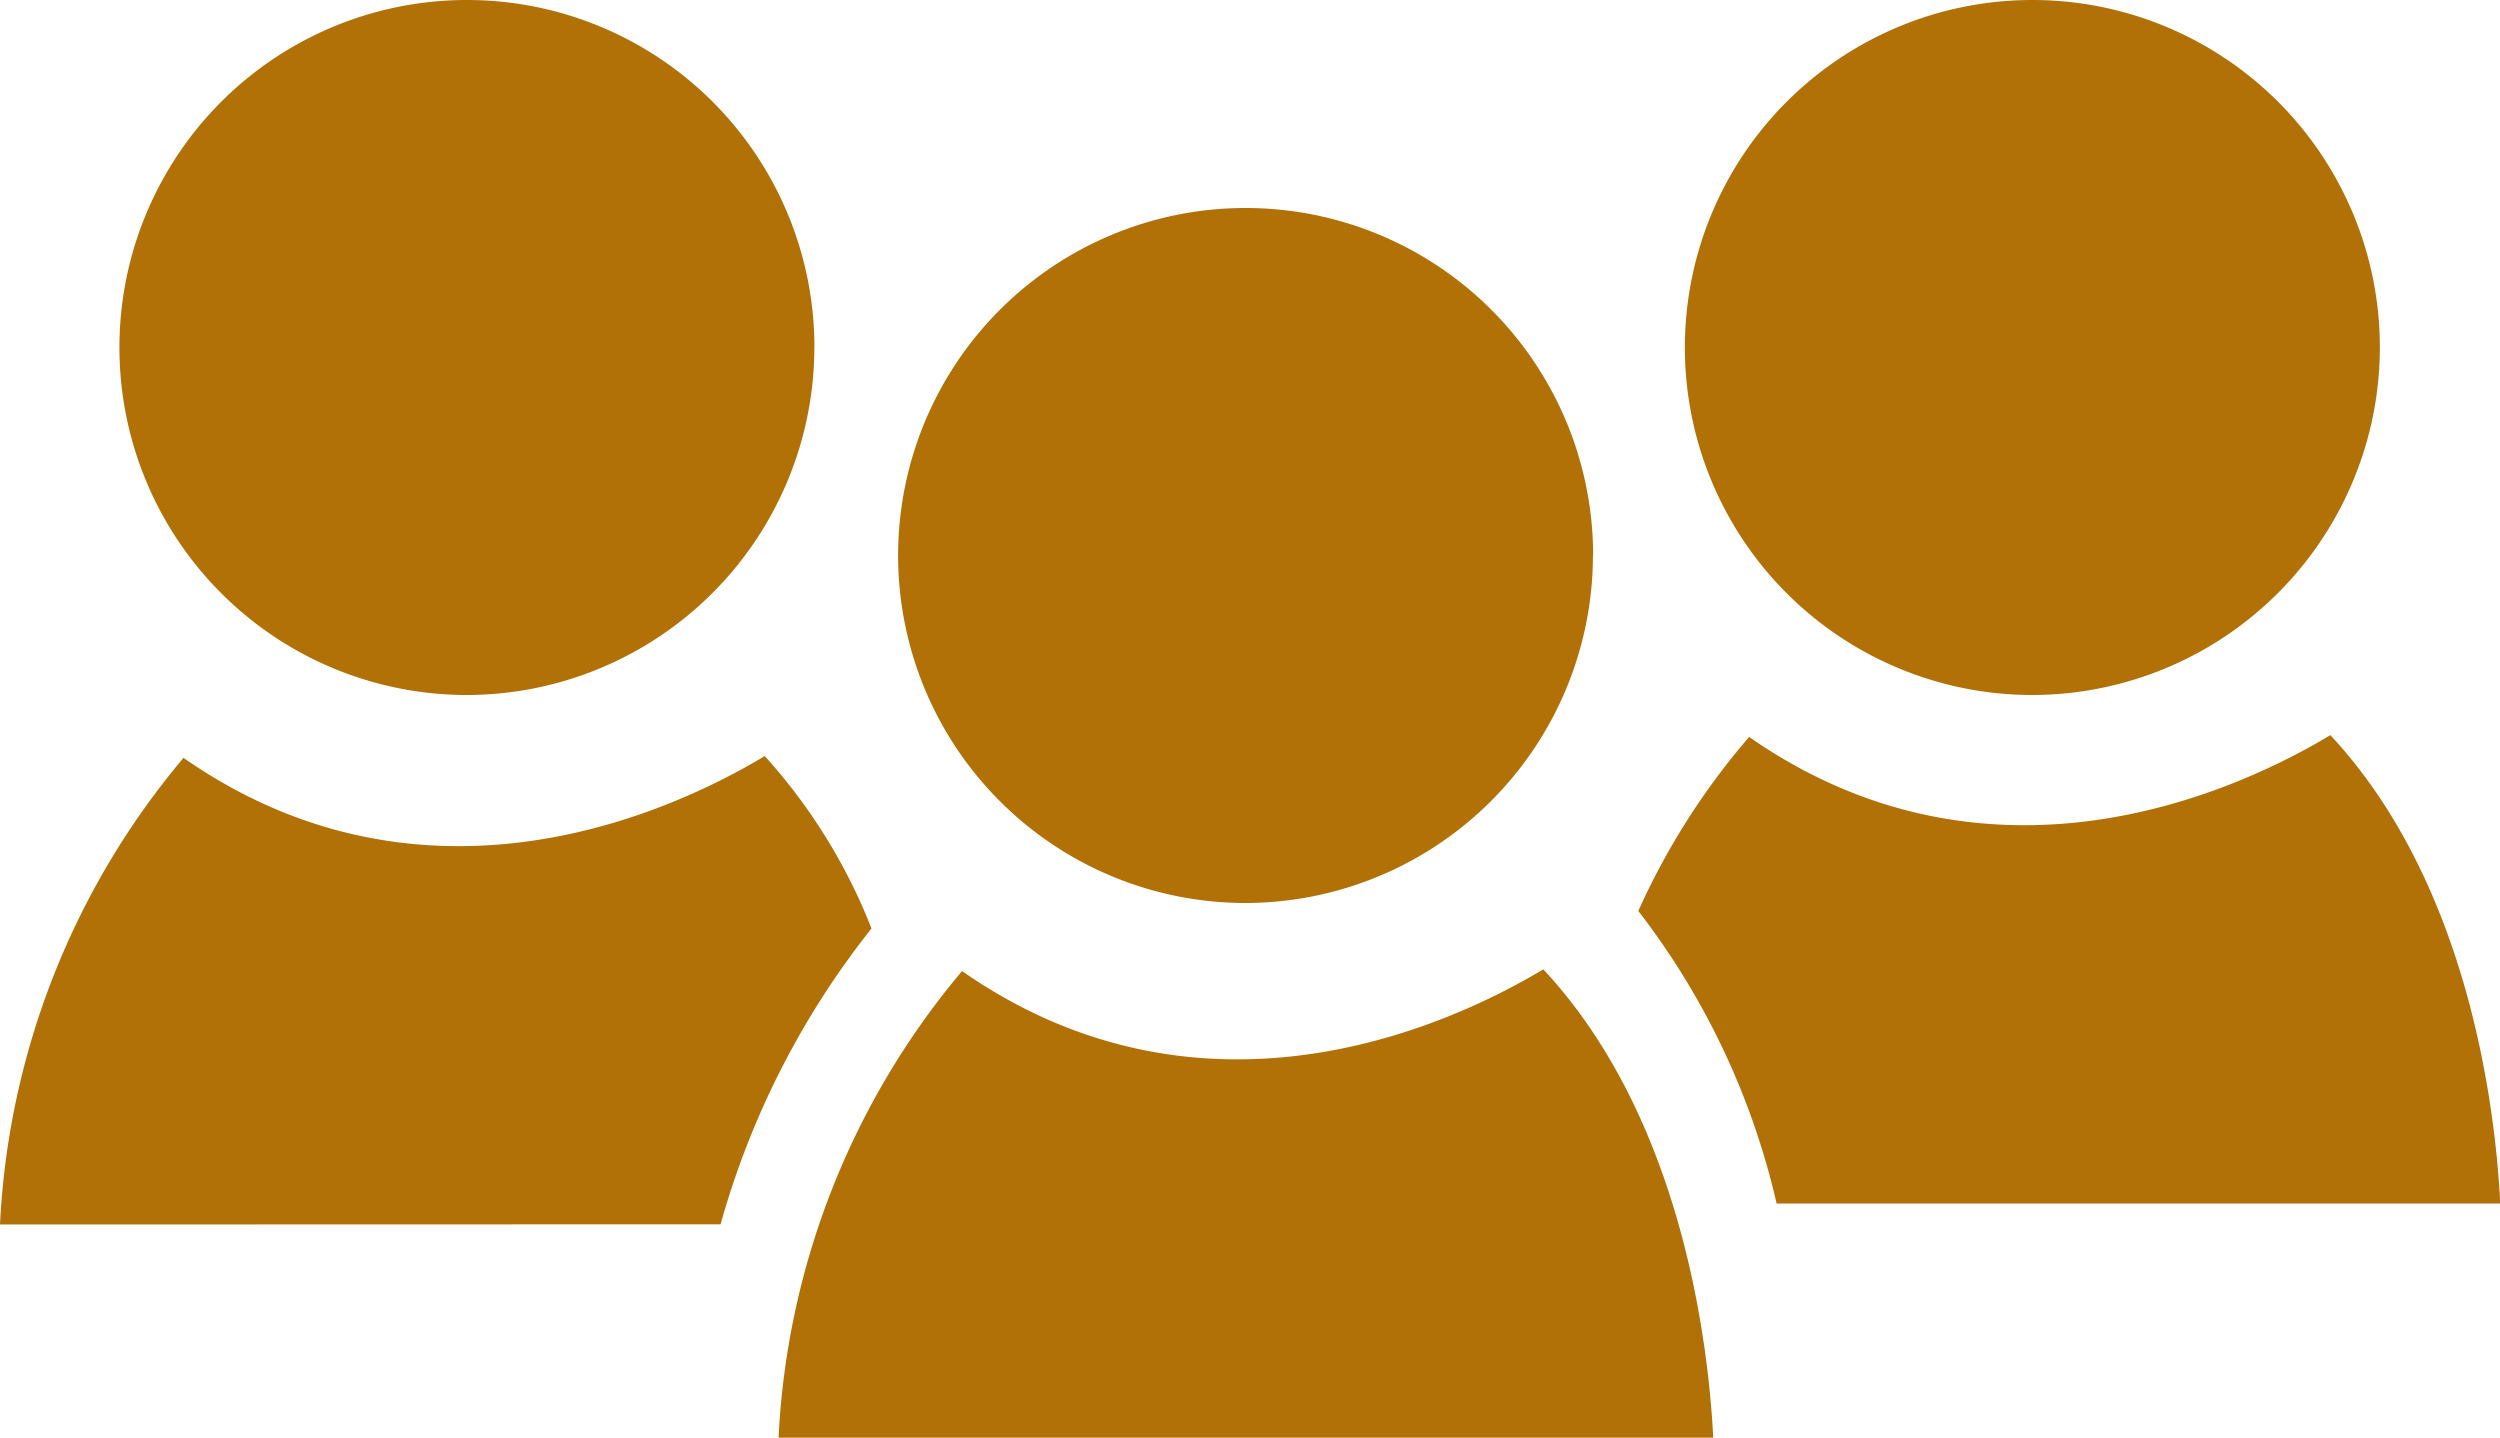
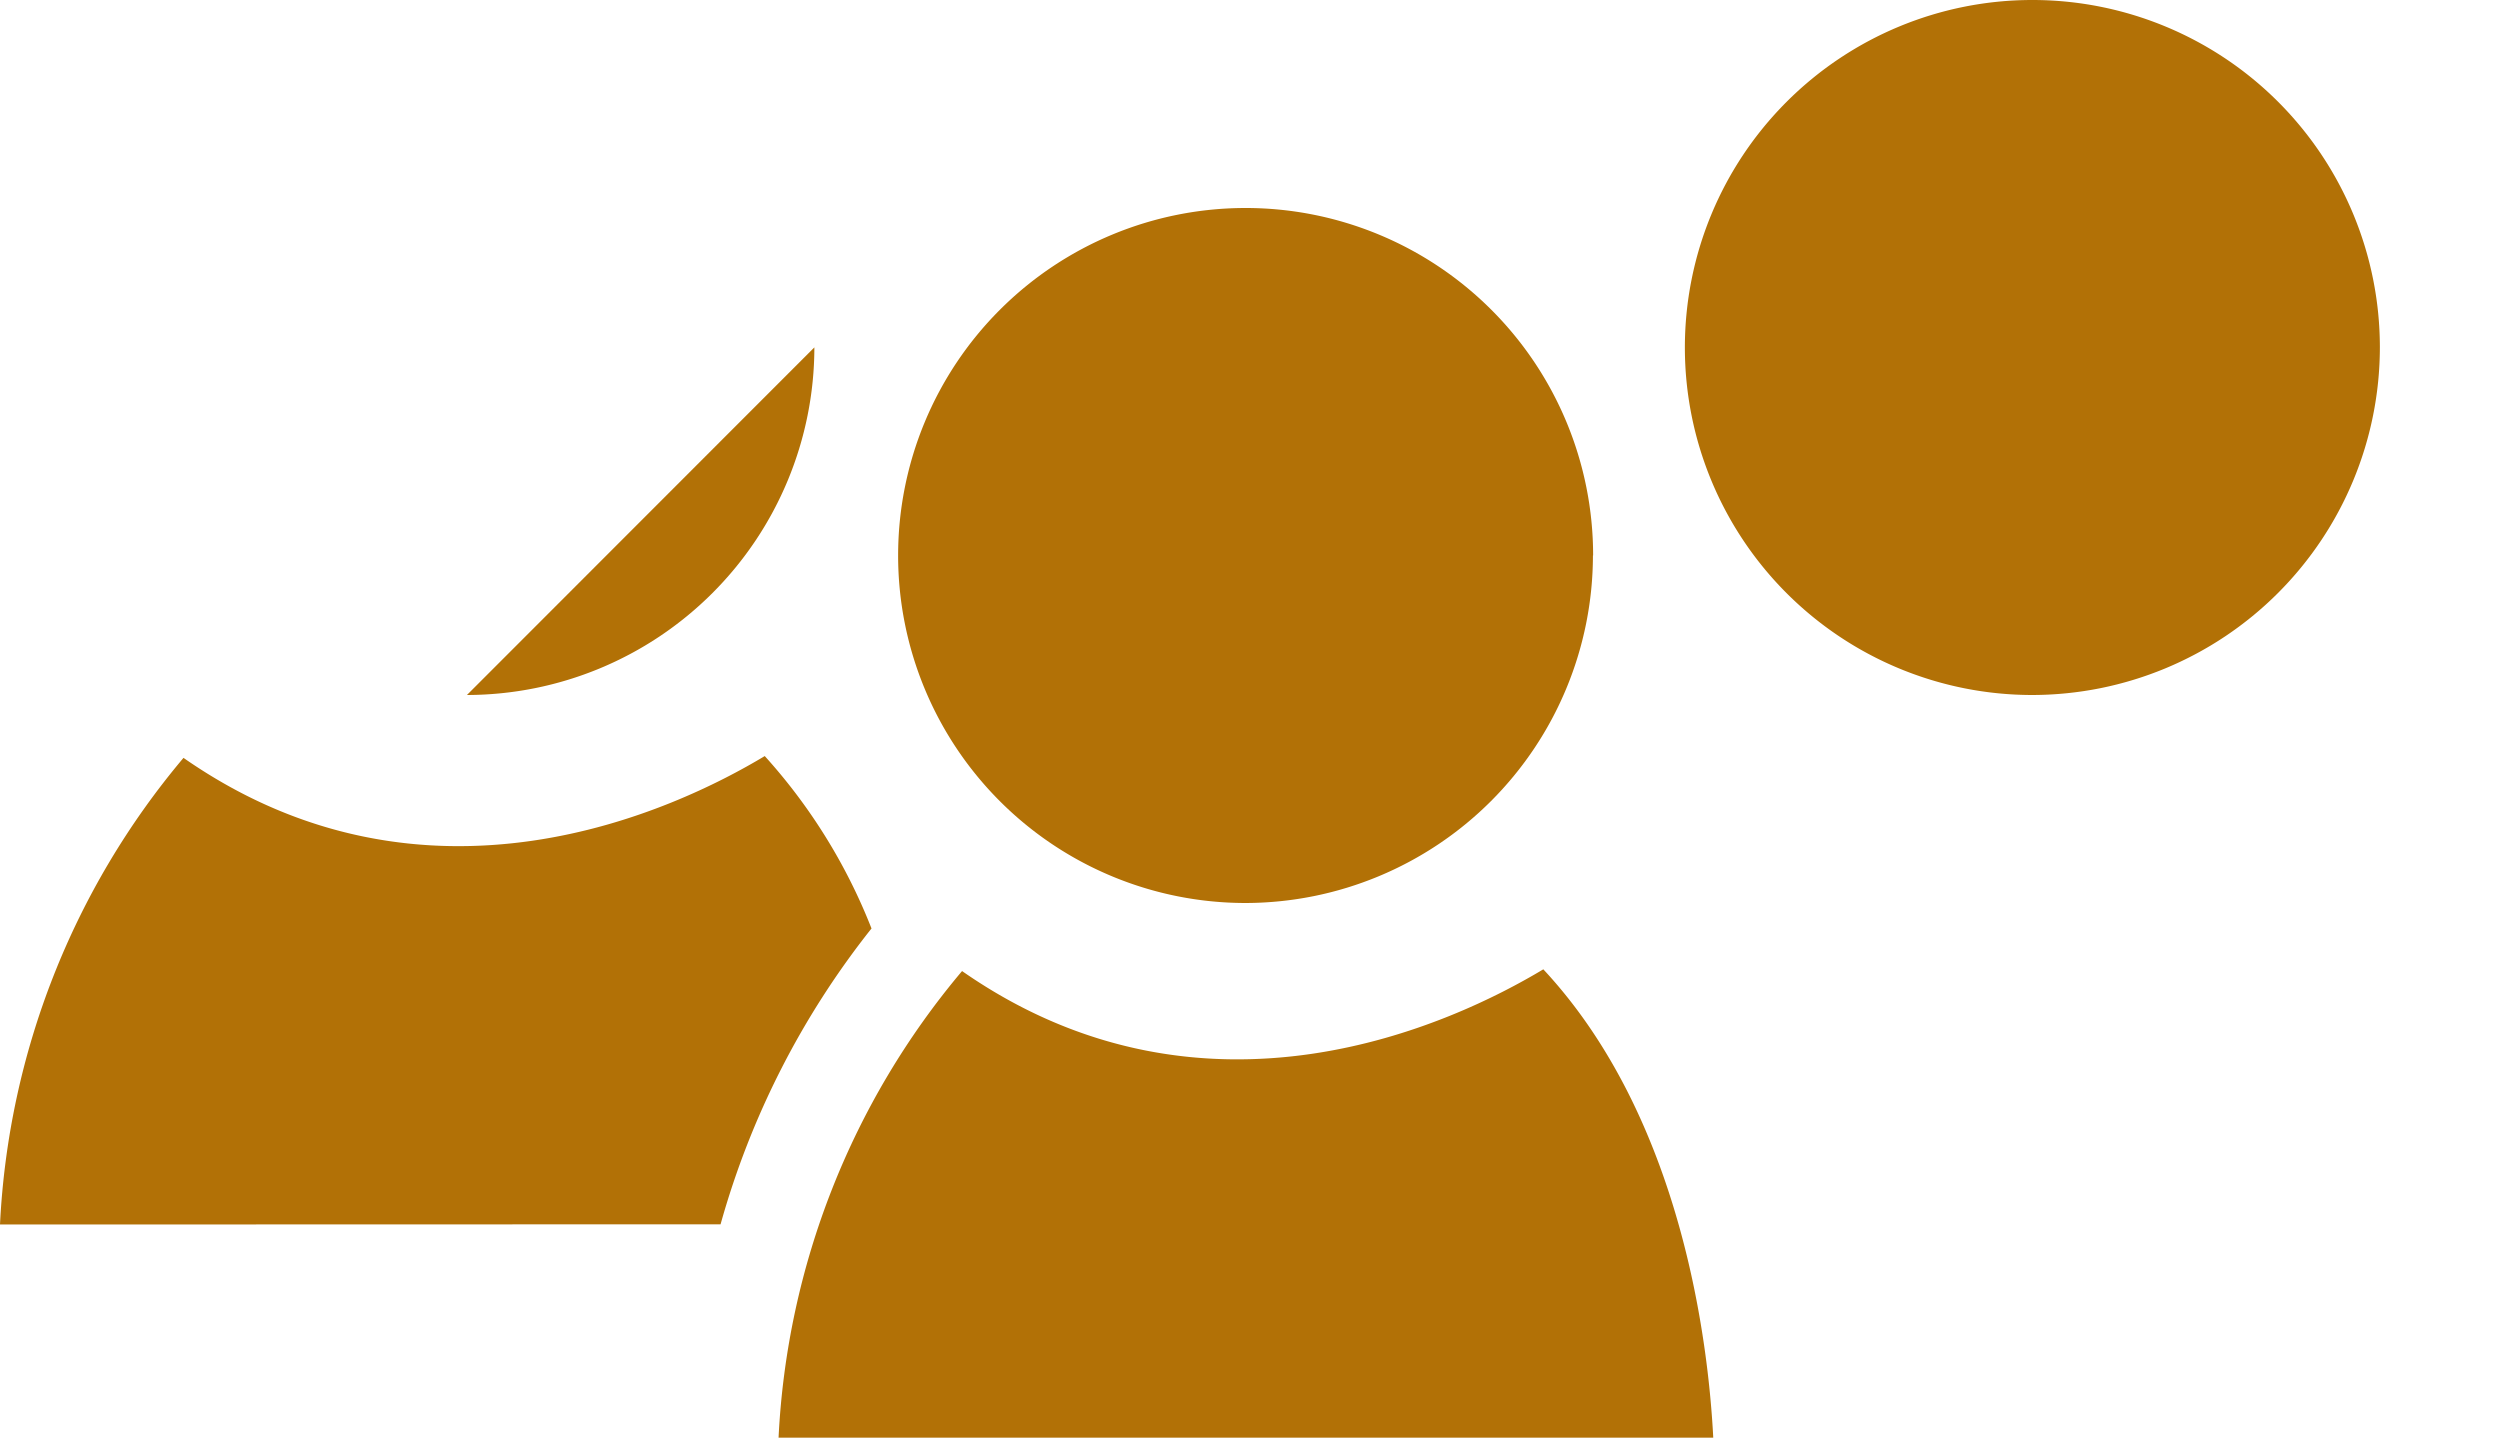
<svg xmlns="http://www.w3.org/2000/svg" width="40" height="23.005" viewBox="0 0 40 23.005">
  <defs>
    <clipPath id="a">
      <rect width="40" height="23.005" fill="#b27106" />
    </clipPath>
  </defs>
  <g clip-path="url(#a)">
    <path d="M13.942,378.109a13.42,13.42,0,0,0-2.413,4.731L0,382.843a12.539,12.539,0,0,1,2.936-7.466c3.9,2.717,7.871.83,9.3-.029a9.024,9.024,0,0,1,1.709,2.761" transform="translate(0 -363.251)" fill="#b27106" />
    <path d="M401.492,488.777l-14.952,0a12.535,12.535,0,0,1,2.936-7.466c3.9,2.718,7.871.83,9.3-.028,2.215,2.377,2.64,5.971,2.719,7.492" transform="translate(-374.083 -465.774)" fill="#b27106" />
-     <path d="M827.128,372.507l-11.574,0a12.08,12.08,0,0,0-2.213-4.681,11.443,11.443,0,0,1,1.773-2.784c3.9,2.717,7.871.83,9.3-.029,2.215,2.378,2.64,5.971,2.718,7.492" transform="translate(-787.128 -353.251)" fill="#b27106" />
    <path d="M847.6,5.558a5.569,5.569,0,0,1-5.559,5.562h0A5.56,5.56,0,1,1,847.6,5.558" transform="translate(-809.522)" fill="#b27106" />
    <path d="M456.891,108.8a5.568,5.568,0,0,1-5.558,5.561h0a5.56,5.56,0,1,1,5.561-5.561" transform="translate(-431.404 -99.913)" fill="#b27106" />
-     <path d="M70.351,5.558a5.569,5.569,0,0,1-5.559,5.562h0a5.56,5.56,0,1,1,5.56-5.562" transform="translate(-57.321)" fill="#b27106" />
+     <path d="M70.351,5.558a5.569,5.569,0,0,1-5.559,5.562h0" transform="translate(-57.321)" fill="#b27106" />
  </g>
</svg>